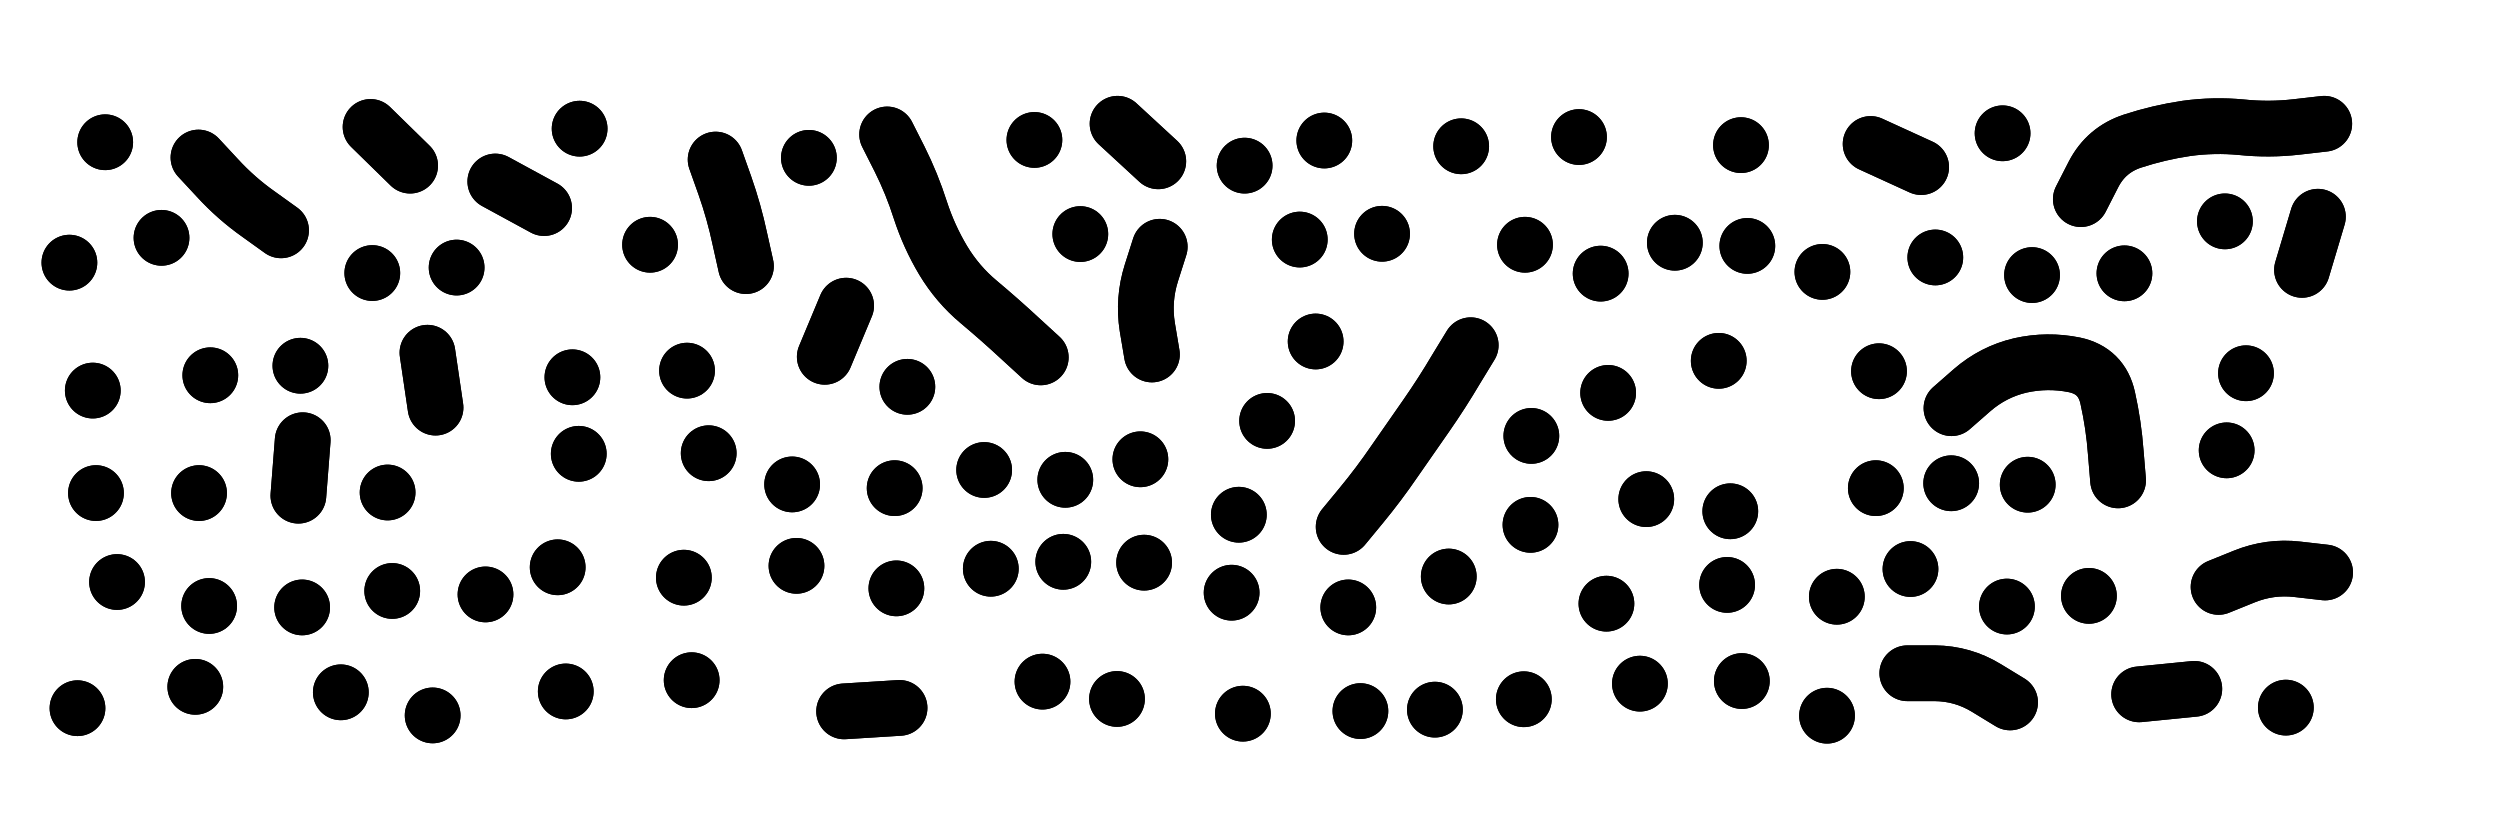
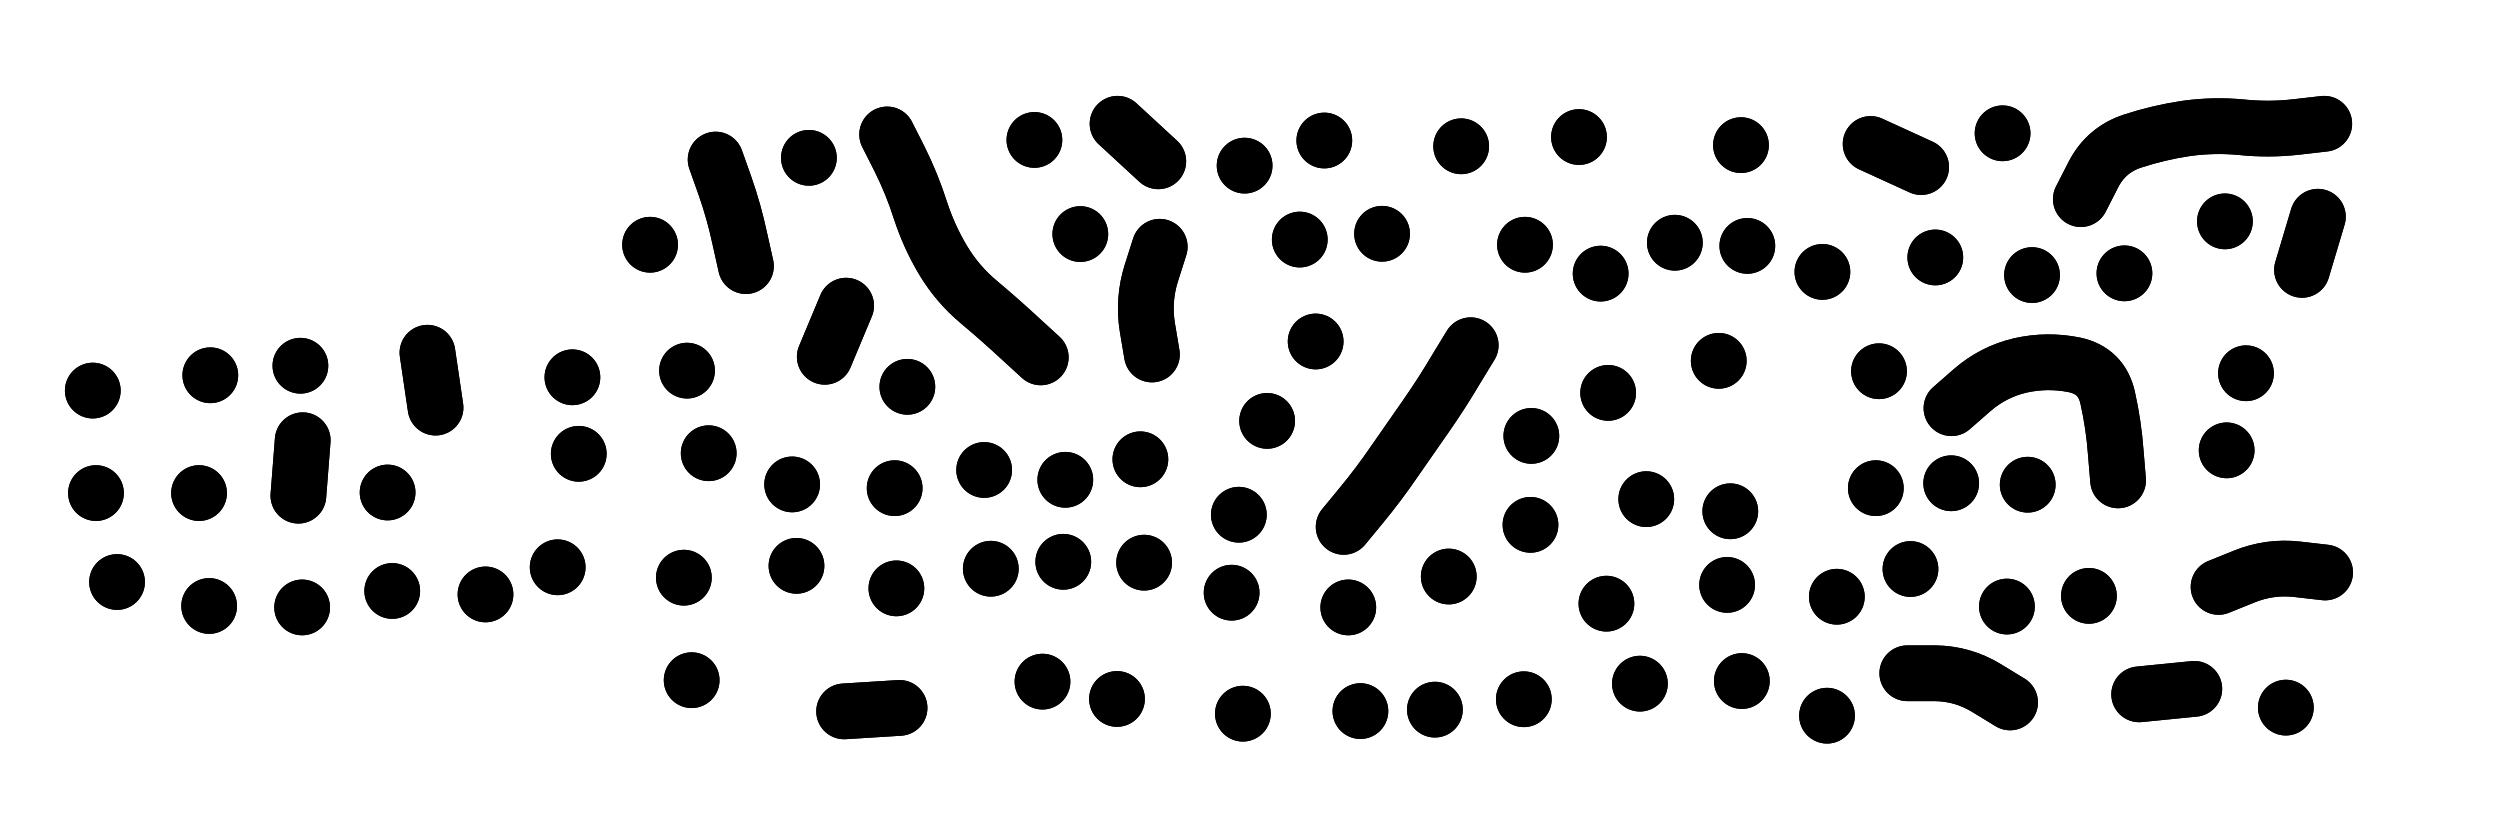
<svg xmlns="http://www.w3.org/2000/svg" viewBox="0 0 8658 2886">
  <title>Infinite Scribble #4196</title>
  <defs>
    <filter id="piece_4196_3_1_filter" x="-100" y="-100" width="8858" height="3086" filterUnits="userSpaceOnUse">
      <feTurbulence result="lineShape_distorted_turbulence" type="turbulence" baseFrequency="20725e-6" numOctaves="3" />
      <feGaussianBlur in="lineShape_distorted_turbulence" result="lineShape_distorted_turbulence_smoothed" stdDeviation="38600e-3" />
      <feDisplacementMap in="SourceGraphic" in2="lineShape_distorted_turbulence_smoothed" result="lineShape_distorted_results_shifted" scale="27020e-2" xChannelSelector="R" yChannelSelector="G" />
      <feOffset in="lineShape_distorted_results_shifted" result="lineShape_distorted" dx="-6755e-2" dy="-6755e-2" />
      <feGaussianBlur in="lineShape_distorted" result="lineShape_1" stdDeviation="9650e-3" />
      <feColorMatrix in="lineShape_1" result="lineShape" type="matrix" values="1 0 0 0 0  0 1 0 0 0  0 0 1 0 0  0 0 0 11580e-3 -5790e-3" />
      <feGaussianBlur in="lineShape" result="shrank_blurred" stdDeviation="14650e-3" />
      <feColorMatrix in="shrank_blurred" result="shrank" type="matrix" values="1 0 0 0 0 0 1 0 0 0 0 0 1 0 0 0 0 0 13132e-3 -8720e-3" />
      <feColorMatrix in="lineShape" result="border_filled" type="matrix" values="0.6 0 0 0 -0.4  0 0.6 0 0 -0.4  0 0 0.6 0 -0.4  0 0 0 1 0" />
      <feComposite in="border_filled" in2="shrank" result="border" operator="out" />
      <feOffset in="lineShape" result="shapes_linestyle_bottom3" dx="-46320e-3" dy="46320e-3" />
      <feOffset in="lineShape" result="shapes_linestyle_bottom2" dx="-30880e-3" dy="30880e-3" />
      <feOffset in="lineShape" result="shapes_linestyle_bottom1" dx="-15440e-3" dy="15440e-3" />
      <feMerge result="shapes_linestyle_bottom">
        <feMergeNode in="shapes_linestyle_bottom3" />
        <feMergeNode in="shapes_linestyle_bottom2" />
        <feMergeNode in="shapes_linestyle_bottom1" />
      </feMerge>
      <feGaussianBlur in="shapes_linestyle_bottom" result="shapes_linestyle_bottomcontent_blurred" stdDeviation="14650e-3" />
      <feColorMatrix in="shapes_linestyle_bottomcontent_blurred" result="shapes_linestyle_bottomcontent" type="matrix" values="1 0 0 0 0 0 1 0 0 0 0 0 1 0 0 0 0 0 13132e-3 -8720e-3" />
      <feColorMatrix in="shapes_linestyle_bottomcontent" result="shapes_linestyle_bottomdark" type="matrix" values="0.6 0 0 0 -0.1  0 0.6 0 0 -0.1  0 0 0.6 0 -0.1  0 0 0 1 0" />
      <feColorMatrix in="shapes_linestyle_bottom" result="shapes_linestyle_bottomborderblack" type="matrix" values="0.6 0 0 0 -0.4  0 0.6 0 0 -0.4  0 0 0.6 0 -0.4  0 0 0 1 0" />
      <feGaussianBlur in="lineShape" result="shapes_linestyle_frontshrank_blurred" stdDeviation="14650e-3" />
      <feColorMatrix in="shapes_linestyle_frontshrank_blurred" result="shapes_linestyle_frontshrank" type="matrix" values="1 0 0 0 0 0 1 0 0 0 0 0 1 0 0 0 0 0 13132e-3 -8720e-3" />
      <feMerge result="shapes_linestyle">
        <feMergeNode in="shapes_linestyle_bottomborderblack" />
        <feMergeNode in="shapes_linestyle_bottomdark" />
        <feMergeNode in="shapes_linestyle_frontshrank" />
      </feMerge>
      <feComposite in="shapes_linestyle" in2="shrank" result="shapes_linestyle_cropped" operator="over" />
      <feComposite in="border" in2="shapes_linestyle_cropped" result="shapes" operator="over" />
      <feTurbulence result="shapes_finished_turbulence" type="turbulence" baseFrequency="129533e-6" numOctaves="3" />
      <feGaussianBlur in="shapes_finished_turbulence" result="shapes_finished_turbulence_smoothed" stdDeviation="0" />
      <feDisplacementMap in="shapes" in2="shapes_finished_turbulence_smoothed" result="shapes_finished_results_shifted" scale="5790e-2" xChannelSelector="R" yChannelSelector="G" />
      <feOffset in="shapes_finished_results_shifted" result="shapes_finished" dx="-1447e-2" dy="-1447e-2" />
    </filter>
    <filter id="piece_4196_3_1_shadow" x="-100" y="-100" width="8858" height="3086" filterUnits="userSpaceOnUse">
      <feColorMatrix in="SourceGraphic" result="result_blackened" type="matrix" values="0 0 0 0 0  0 0 0 0 0  0 0 0 0 0  0 0 0 0.8 0" />
      <feGaussianBlur in="result_blackened" result="result_blurred" stdDeviation="57900e-3" />
      <feComposite in="SourceGraphic" in2="result_blurred" result="result" operator="over" />
    </filter>
    <filter id="piece_4196_3_1_overall" x="-100" y="-100" width="8858" height="3086" filterUnits="userSpaceOnUse">
      <feTurbulence result="background_texture_bumps" type="fractalNoise" baseFrequency="51e-3" numOctaves="3" />
      <feDiffuseLighting in="background_texture_bumps" result="background_texture" surfaceScale="1" diffuseConstant="2" lighting-color="#555">
        <feDistantLight azimuth="225" elevation="20" />
      </feDiffuseLighting>
      <feMorphology in="SourceGraphic" result="background_glow_1_thicken" operator="dilate" radius="29400e-3" />
      <feColorMatrix in="background_glow_1_thicken" result="background_glow_1_thicken_colored" type="matrix" values="0 0 0 0 0  0 0 0 0 0  0 0 0 0 0  0 0 0 1 0" />
      <feGaussianBlur in="background_glow_1_thicken_colored" result="background_glow_1" stdDeviation="78400e-3" />
      <feMorphology in="SourceGraphic" result="background_glow_2_thicken" operator="dilate" radius="0" />
      <feColorMatrix in="background_glow_2_thicken" result="background_glow_2_thicken_colored" type="matrix" values="0 0 0 0 0  0 0 0 0 0  0 0 0 0 0  0 0 0 0 0" />
      <feGaussianBlur in="background_glow_2_thicken_colored" result="background_glow_2" stdDeviation="0" />
      <feComposite in="background_glow_1" in2="background_glow_2" result="background_glow" operator="out" />
      <feBlend in="background_glow" in2="background_texture" result="background_merged" mode="normal" />
      <feColorMatrix in="background_merged" result="background" type="matrix" values="0.2 0 0 0 0  0 0.2 0 0 0  0 0 0.2 0 0  0 0 0 1 0" />
    </filter>
    <clipPath id="piece_4196_3_1_clip">
      <rect x="0" y="0" width="8658" height="2886" />
    </clipPath>
    <g id="layer_1" filter="url(#piece_4196_3_1_filter)" stroke-width="193" stroke-linecap="round" fill="none">
-       <path d="M 539 482 L 539 482 M 1148 787 Q 1148 787 1070 731 Q 992 676 927 605 L 862 535 M 1595 563 L 1458 429 M 2059 710 L 1890 618 M 1464 935 L 1464 935 M 2182 435 L 2182 435 M 734 813 L 734 813 M 415 899 L 415 899 M 1756 916 L 1756 916" stroke="hsl(138,100%,66%)" />
      <path d="M 3757 474 L 3757 474 M 2758 911 Q 2758 911 2737 817 Q 2717 723 2685 632 L 2653 542 M 4164 1217 Q 4164 1217 4148 1122 Q 4133 1027 4162 935 L 4191 844 M 3779 1227 Q 3779 1227 3708 1162 Q 3638 1097 3564 1035 Q 3491 974 3441 891 Q 3392 809 3362 717 Q 3333 626 3290 540 L 3247 455 M 3031 1225 L 3105 1048 M 4186 548 L 4045 418 M 3916 800 L 3916 800 M 2554 1273 L 2554 1273 M 2976 536 L 2976 536 M 2426 837 L 2426 837 M 3317 1329 L 3317 1329" stroke="hsl(196,100%,67%)" />
      <path d="M 5235 496 L 5235 496 M 5643 464 L 5643 464 M 6204 492 L 6204 492 M 4761 476 L 4761 476 M 4485 563 L 4485 563" stroke="hsl(252,100%,76%)" />
      <path d="M 6828 568 L 6653 488 M 7381 679 Q 7381 679 7425 593 Q 7469 508 7560 478 Q 7652 448 7747 434 Q 7842 421 7937 430 Q 8033 440 8128 429 L 8224 418 M 6877 881 L 6877 881 M 7880 756 L 7880 756 M 6486 931 L 6486 931 M 8147 924 L 8202 740 M 7532 936 L 7532 936 M 7110 451 L 7110 451 M 7212 942 L 7212 942" stroke="hsl(283,100%,73%)" />
      <path d="M 4961 799 L 4961 799 M 4676 819 L 4676 819 M 5456 837 L 5456 837 M 6226 841 L 6226 841 M 5718 937 L 5718 937 M 5975 830 L 5975 830" stroke="hsl(240,100%,74%)" />
      <path d="M 2157 1296 L 2157 1296 M 1683 1401 L 1655 1211 M 903 1289 L 903 1289 M 496 1342 L 496 1342 M 864 1697 L 864 1697 M 1215 1256 L 1215 1256 M 2179 1561 L 2179 1561 M 507 1697 L 507 1697 M 1517 1695 L 1517 1695 M 1208 1706 L 1223 1514" stroke="hsl(88,100%,62%)" />
      <path d="M 6156 2015 L 6156 2015 M 5744 1350 L 5744 1350 M 4828 1814 Q 4828 1814 4889 1740 Q 4950 1666 5004 1587 Q 5059 1508 5114 1429 Q 5169 1350 5218 1267 L 5268 1185 M 4731 1172 L 4731 1172 M 5738 2080 L 5738 2080 M 6167 1760 L 6167 1760 M 5478 1499 L 5478 1499 M 5475 1807 L 5475 1807 M 5876 1718 L 5876 1718 M 6127 1239 L 6127 1239 M 4563 1447 L 4563 1447 M 5192 1986 L 5192 1986 M 4465 1772 L 4465 1772 M 4440 2042 L 4440 2042 M 4844 2093 L 4844 2093" stroke="hsl(210,100%,64%)" />
      <path d="M 6933 1403 Q 6933 1403 7005 1340 Q 7078 1277 7171 1255 Q 7265 1234 7359 1253 Q 7453 1273 7474 1367 Q 7495 1461 7502 1557 L 7510 1653 M 7953 1282 L 7953 1282 M 6671 1680 L 6671 1680 M 6682 1275 L 6682 1275 M 7886 1549 L 7886 1549 M 6932 1663 L 6932 1663 M 7197 1668 L 7197 1668" stroke="hsl(256,100%,69%)" />
      <path d="M 3583 1617 L 3583 1617 M 3864 1651 L 3864 1651 M 3273 1680 L 3273 1680 M 2629 1559 L 2629 1559 M 2918 1667 L 2918 1667 M 4124 1580 L 4124 1580" stroke="hsl(153,100%,57%)" />
      <path d="M 1221 2093 L 1221 2093 M 899 2088 L 899 2088 M 2106 1954 L 2106 1954 M 1856 2048 L 1856 2048 M 580 2005 L 580 2005 M 1533 2036 L 1533 2036" stroke="hsl(59,100%,58%)" />
      <path d="M 2543 1990 L 2543 1990 M 3857 1935 L 3857 1935 M 3606 1959 L 3606 1959 M 3279 2027 L 3279 2027 M 2933 1949 L 2933 1949 M 4137 1938 L 4137 1938" stroke="hsl(123,100%,56%)" />
      <path d="M 6536 2056 L 6536 2056 M 7125 2090 L 7125 2090 M 7409 2053 L 7409 2053 M 7858 2022 Q 7858 2022 7947 1986 Q 8036 1950 8131 1961 L 8227 1972 M 6791 1960 L 6791 1960" stroke="hsl(238,100%,65%)" />
-       <path d="M 851 2368 L 851 2368 M 1355 2387 L 1355 2387 M 1673 2467 L 1673 2467 M 443 2442 L 443 2442 M 2134 2384 L 2134 2384" stroke="hsl(50,100%,56%)" />
      <path d="M 2570 2345 L 2570 2345 M 3785 2350 L 3785 2350 M 3098 2453 L 3290 2441 M 4043 2410 L 4043 2410" stroke="hsl(97,100%,55%)" />
      <path d="M 6207 2348 L 6207 2348 M 5854 2357 L 5854 2357 M 4886 2452 L 4886 2452 M 4479 2461 L 4479 2461 M 5452 2411 L 5452 2411 M 5144 2447 L 5144 2447" stroke="hsl(180,100%,50%)" />
      <path d="M 8091 2440 L 8091 2440 M 6780 2321 Q 6780 2321 6876 2321 Q 6972 2322 7054 2372 L 7136 2422 M 7583 2394 L 7774 2375 M 6502 2468 L 6502 2468" stroke="hsl(223,100%,60%)" />
    </g>
  </defs>
  <g filter="url(#piece_4196_3_1_overall)" clip-path="url(#piece_4196_3_1_clip)">
    <use href="#layer_1" />
  </g>
  <g clip-path="url(#piece_4196_3_1_clip)">
    <use href="#layer_1" filter="url(#piece_4196_3_1_shadow)" />
  </g>
</svg>